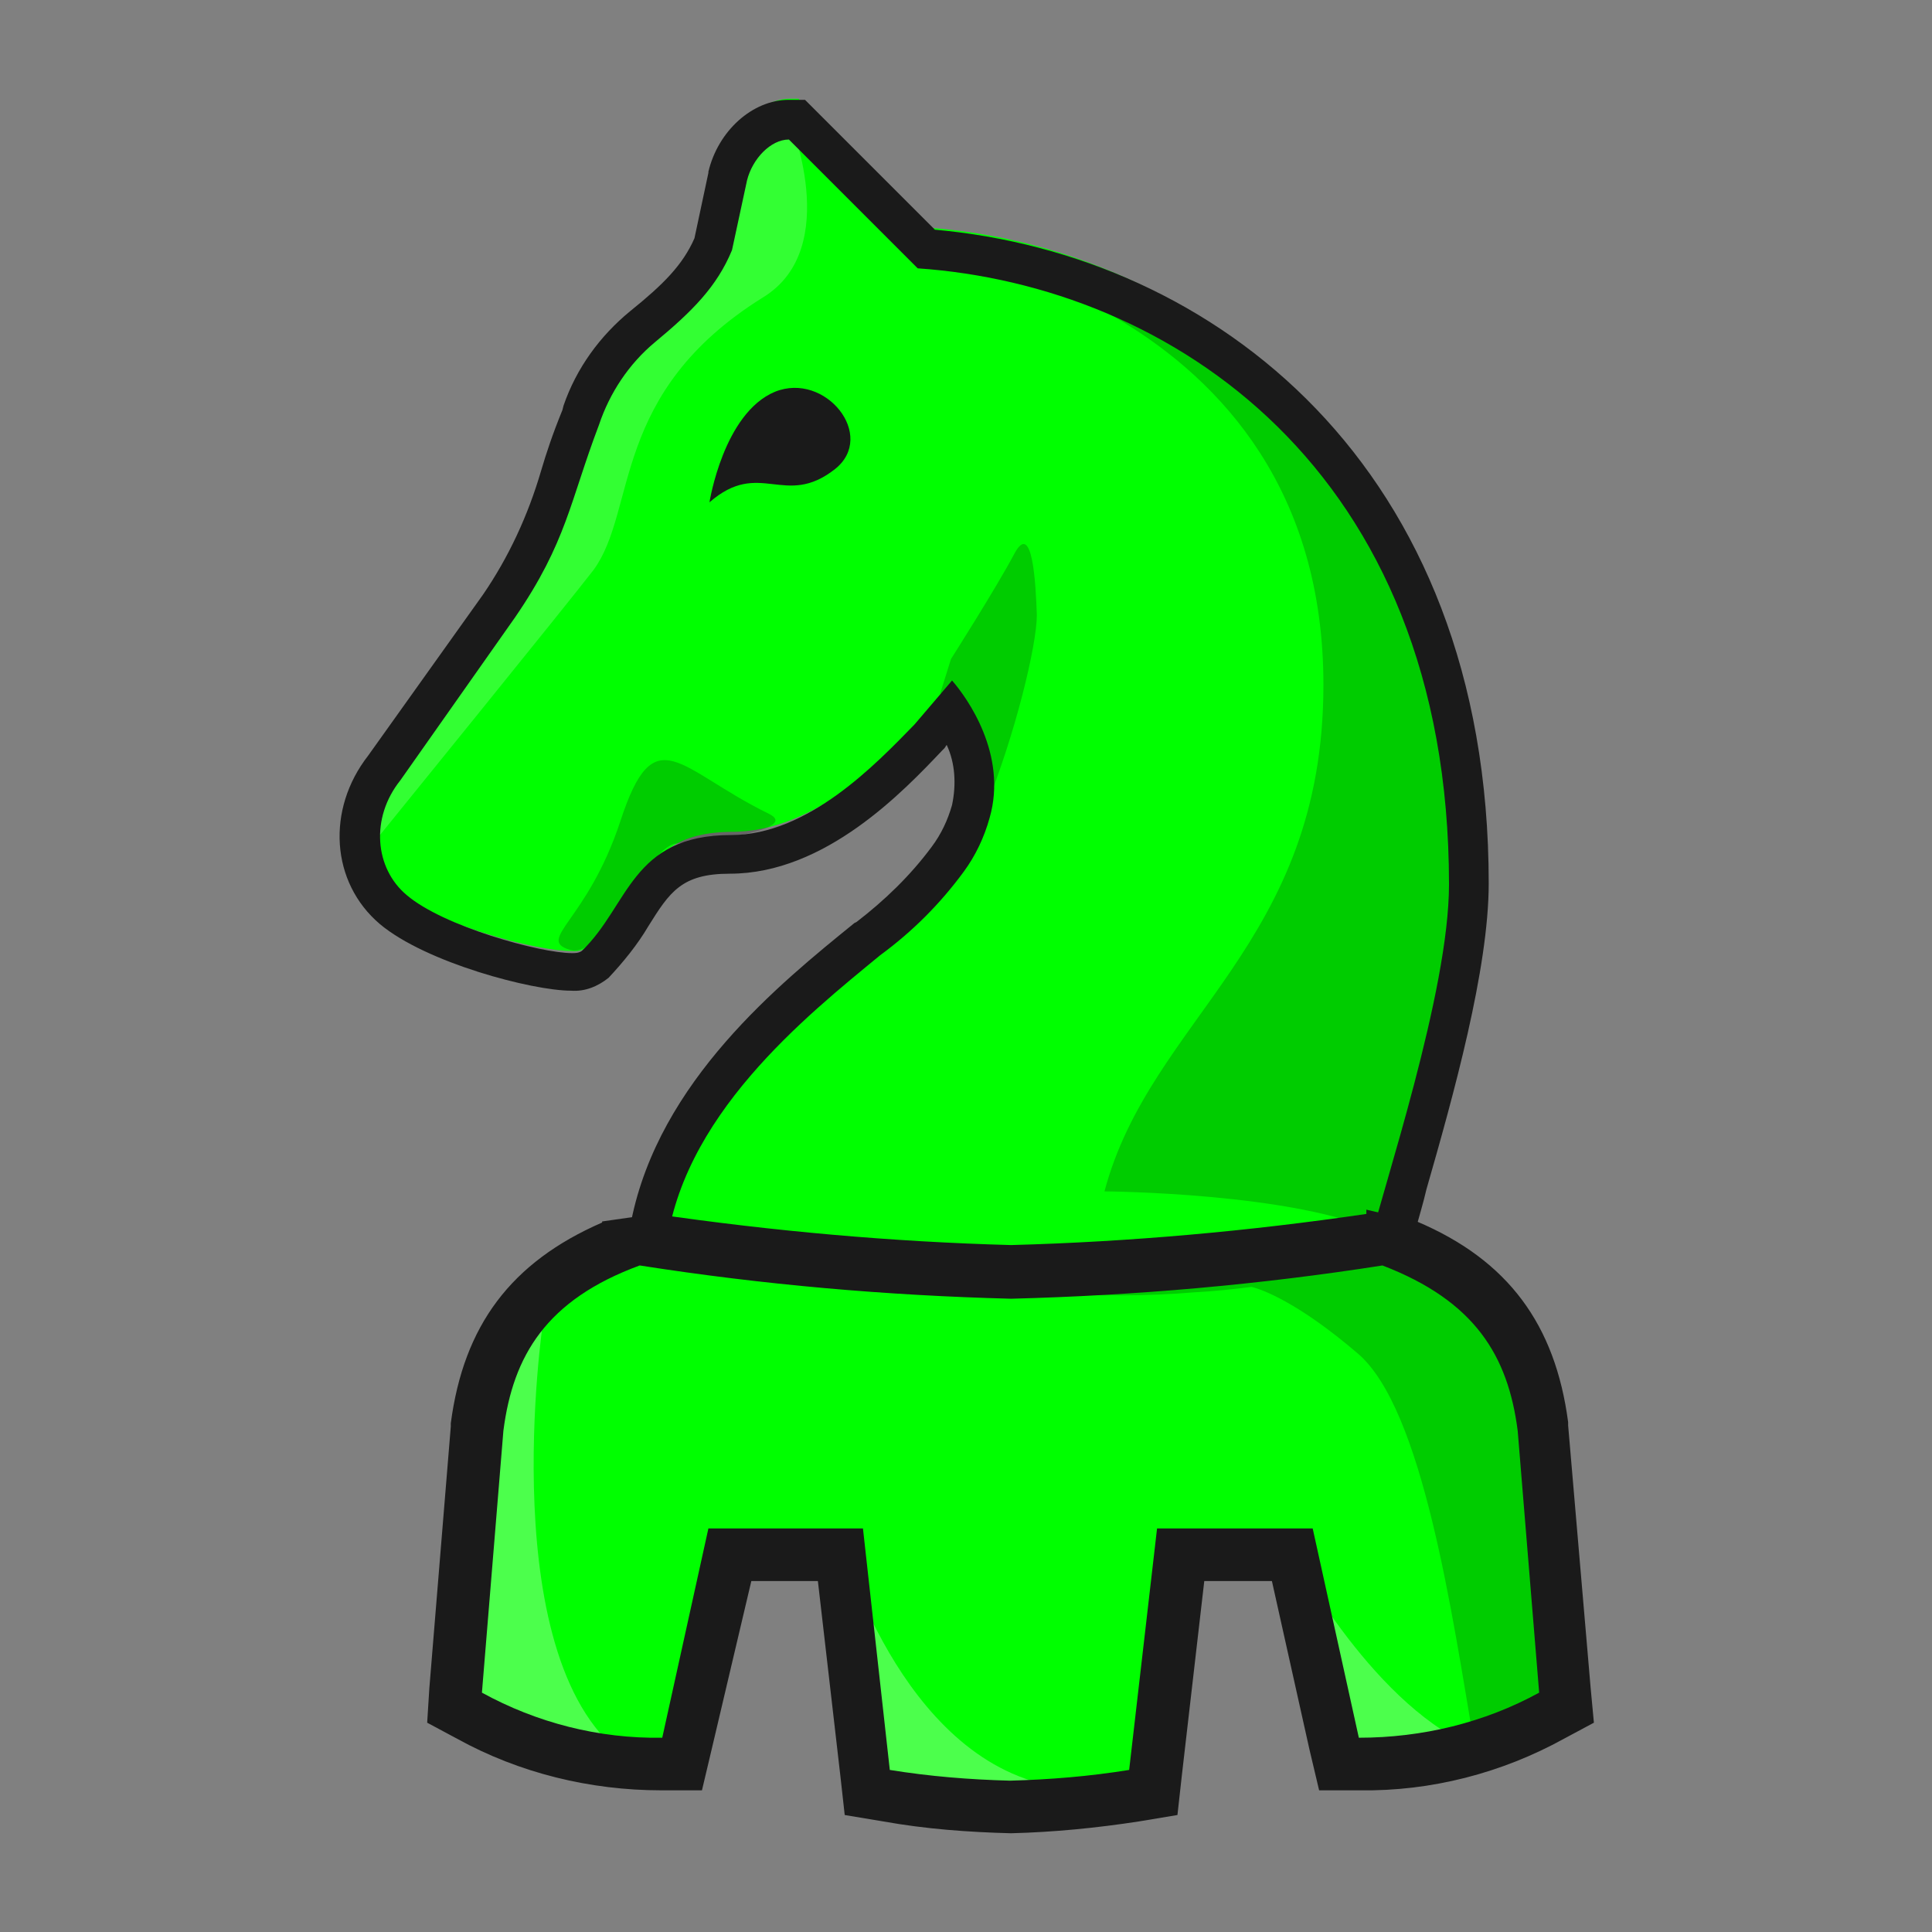
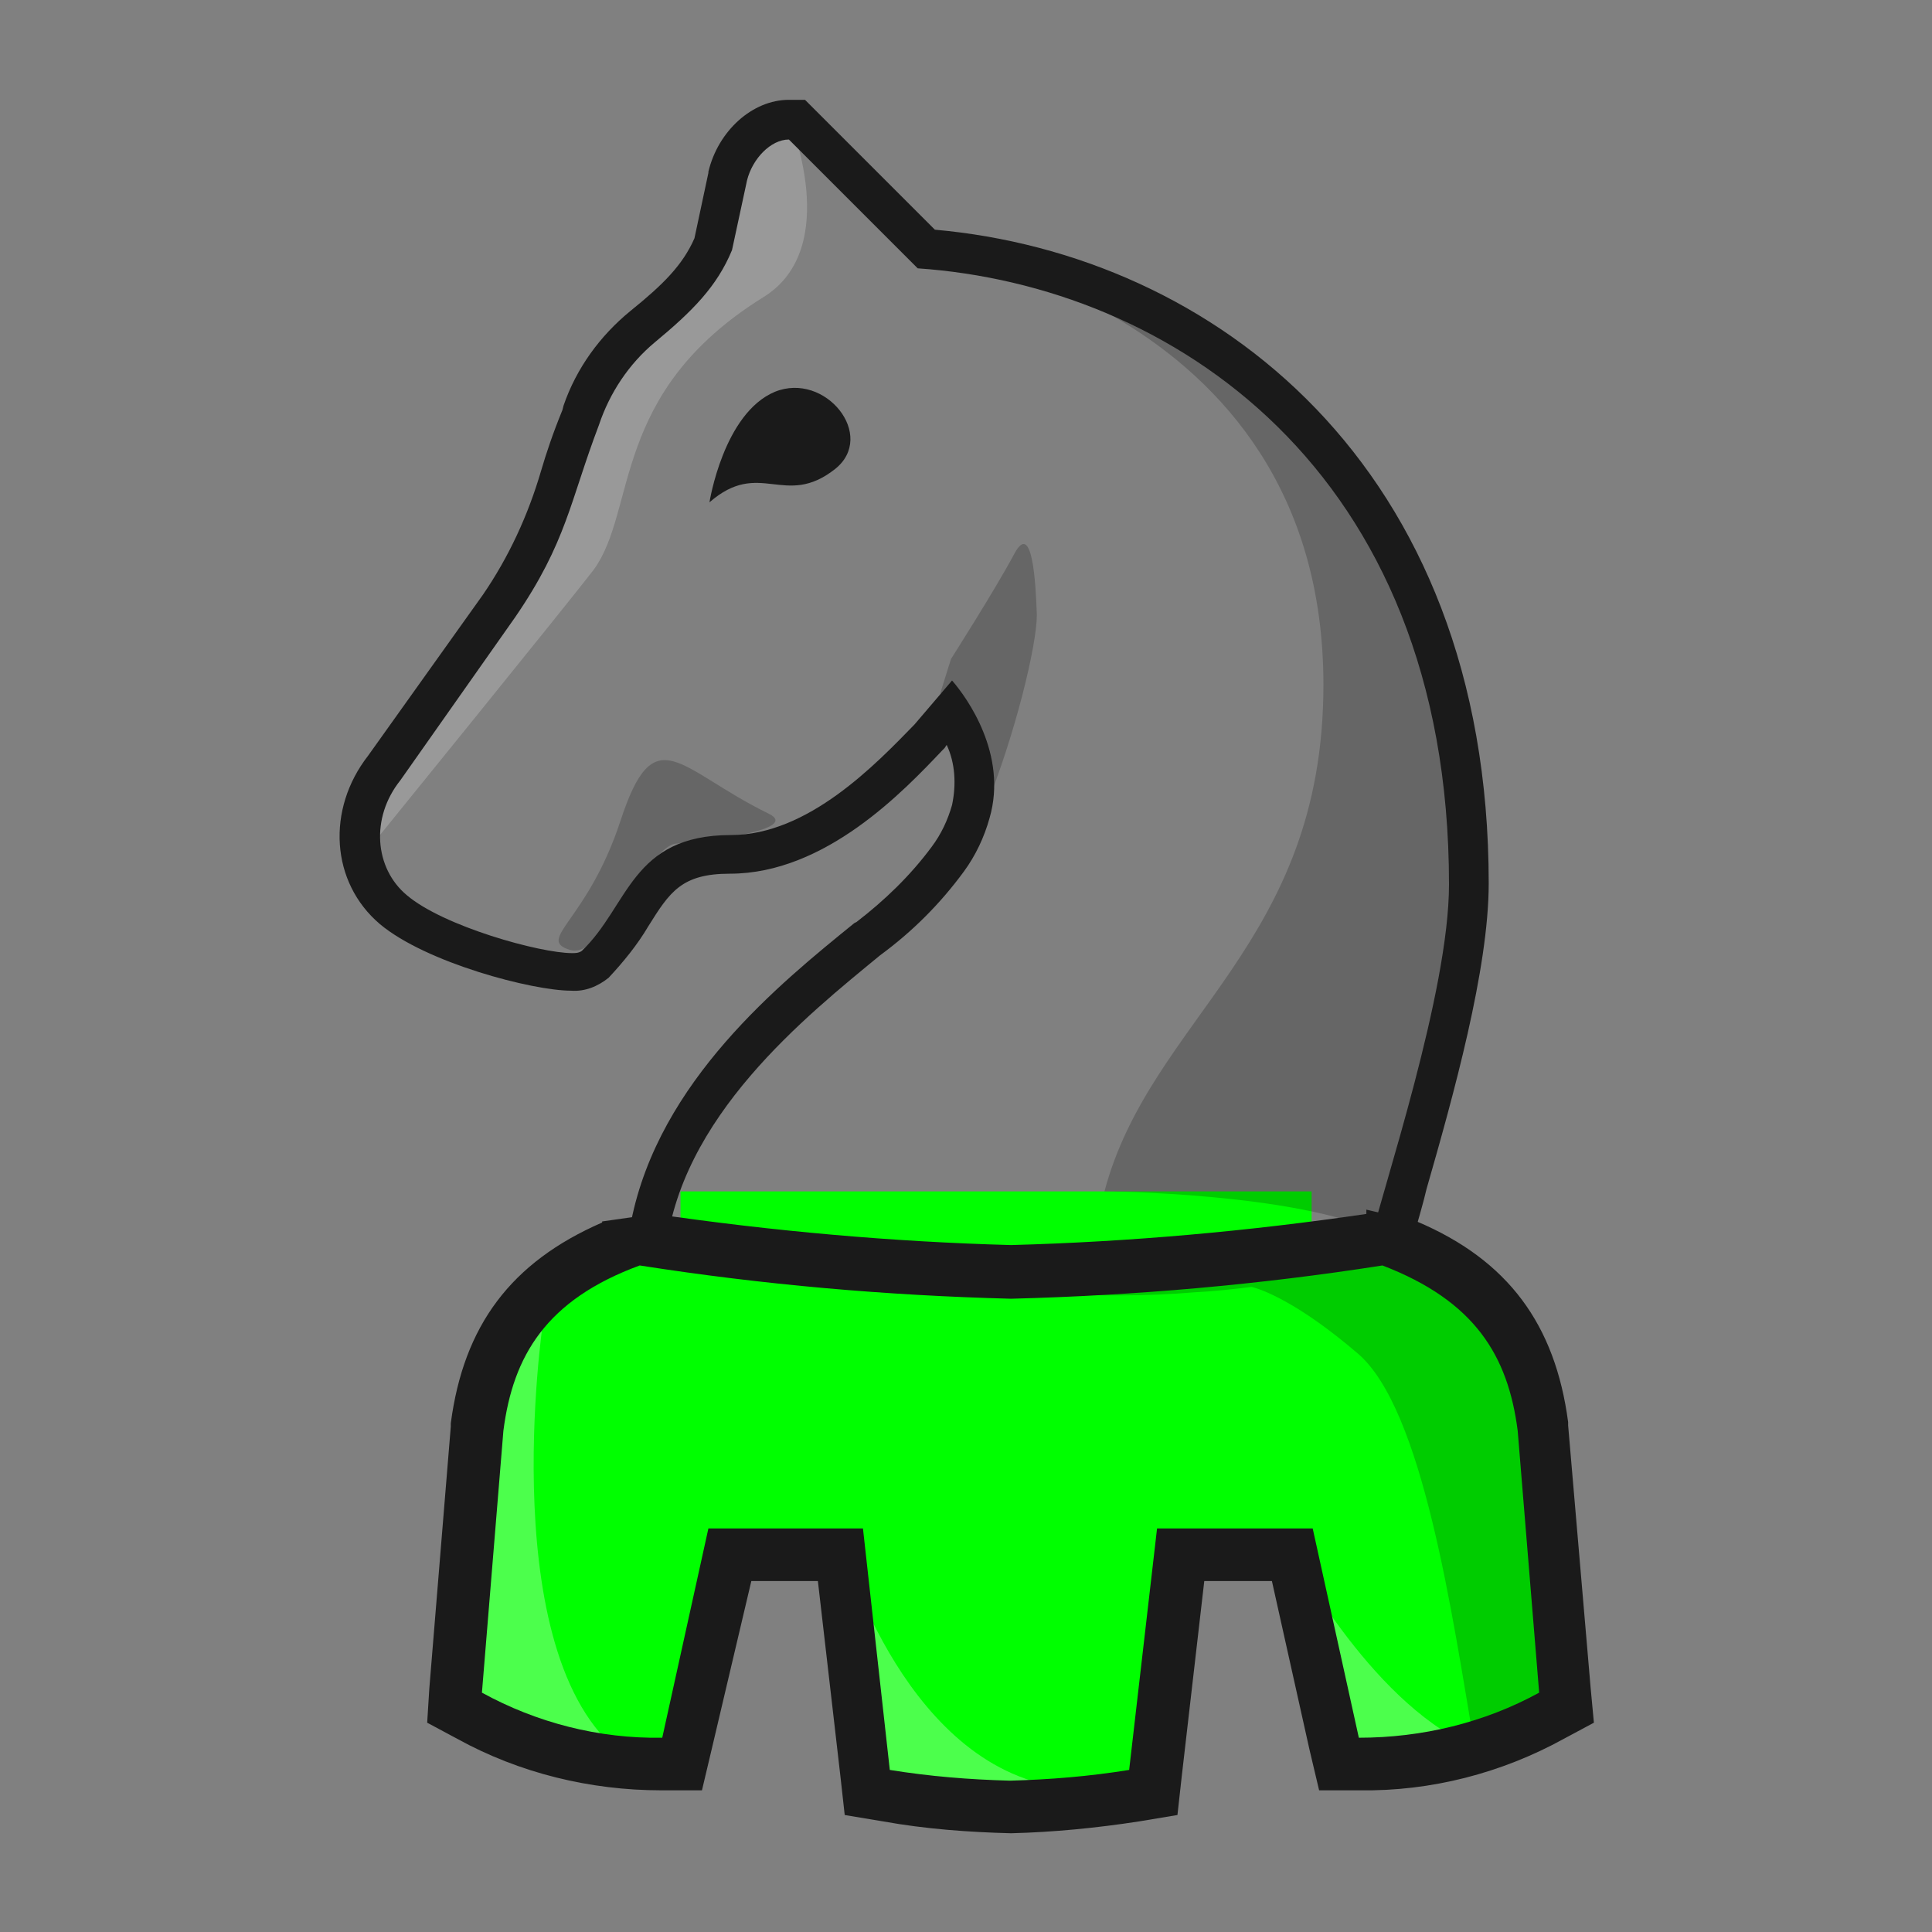
<svg xmlns="http://www.w3.org/2000/svg" version="1.1" id="Layer_1" x="0px" y="0px" viewBox="0 0 180 180" style="enable-background:new 0 0 180 180;" xml:space="preserve">
  <rect x="0" y="0" width="180" height="180" fill="#808080" stroke="none" />
  <style type="text/css">
	.st0{fill:#00ff00;}
	.st1{opacity:0.2;}
	.st2{fill:#FFFFFF;}
	.st3{fill:#1A1A1A;}
	.st4{opacity:0.2;fill:#040000;enable-background:new    ;}
	.st5{opacity:0.3;fill:#FFFFFF;enable-background:new    ;}
</style>
  <title>e</title>
  <g id="Layer_2">
    <g id="Layer_1-2">
      <rect x="63.4" y="111" class="st0" width="58.8" height="8.4" />
-       <path class="st0" d="M129.7,113.8c0.4-1.5,0.9-3.4,1.5-5.5c2.4-8.6,5.8-20.3,5.8-28c0-18.1-5.7-33.3-16.6-43.9    c-9.2-8.9-21.3-14.3-34.1-15.2L74.9,9.7l-0.5-0.5h-0.8c-2.5,0-5,2.3-5.7,5.2l-1.3,6.4c-1.2,2.9-3.3,5-6.6,7.7    c-2.6,2.1-4.5,4.9-5.6,8L54.1,37c-0.8,2.1-1.4,4-2,5.6c-1.2,4.2-3.1,8.3-5.7,11.9L35.7,69.6c-3.4,4.2-3,9.9,0.9,13.2    s13.3,5.8,16.6,5.8c0.8,0.1,1.6-0.2,2.2-0.8c1.3-1.4,2.5-2.9,3.4-4.5c2.1-3.3,3.7-5.7,9.2-5.8c8.1,0.1,15.1-7.3,18.4-10.8l0,0    l2-2.3c1.4,2.2,2.9,5.7,1.9,9.4c-0.5,1.6-1.2,3.1-2.1,4.4c-2.1,2.8-4.6,5.3-7.4,7.4l-0.2,0.1c-7,5.6-18.5,14.9-20.4,28" />
      <g class="st1">
        <path class="st2" d="M71.1,27.7c7.5-4.6,2.4-16.7,2.4-16.7c-2.2,0-4.2,1.5-4.6,3.7l-1.4,6.4c-1.3,3.1-3.4,5.3-6.9,8.1     c-2.5,2-4.3,4.6-5.3,7.6l-0.1,0.4c-0.8,2.1-1.4,3.9-2,5.6C52,47.2,50,51.3,47.5,55L36.7,70.2c-0.1,0.1-0.3,0.3-0.4,0.4     c-2,1.8-2.4,4.9-0.9,7.2c0,0,17.6-21.7,19.9-24.7C59.4,47.5,56.8,36.6,71.1,27.7z" />
      </g>
      <path class="st3" d="M72.2,36.5c-4.8,2-6.1,10.3-6.1,10.3c4.7-4.1,7,0.6,11.7-3.1C81.7,40.6,76.9,34.6,72.2,36.5z" />
      <path class="st4" d="M94.5,51.6c-1.7,3.2-5.9,9.8-5.9,9.8s-0.4,1.3-1,3.2c0,0,1.9-0.2,2.3,5.9c0.1,1.6,0.9,7.2,1.9,4.8    c2.8-6.9,4.8-15.2,4.8-18C96.5,54.4,96.2,48.4,94.5,51.6z" />
      <path class="st4" d="M85.5,23c0,0,37.8,4.7,37.8,40.8c0,24.2-16.1,31-20.4,47.2c0,0,17.9,0.1,25.8,3.9c0,0,8.5-23,8.5-36.6    C137.2,64.3,126.7,21.9,85.5,23z" />
      <path class="st4" d="M71.6,75.8c-8.4-4.1-10.6-9.1-13.8,0.7c-3.1,9.4-7.9,11-4.7,12s7.2-9.7,9.9-9.9    C65.8,78.4,74.7,77.3,71.6,75.8z" />
      <path class="st3" d="M82,89c3-2.2,5.6-4.8,7.8-7.8c1.1-1.5,1.9-3.2,2.4-5c1.7-5.9-2.1-11.2-3.5-12.8l-3.5,4.1    c-3.6,3.7-9.9,10.3-17.1,10.3c-9.3,0-9.5,6.6-13.9,10.8c-0.3,0.2-0.6,0.2-0.9,0.2c-3,0-12-2.5-15.4-5.4c-3-2.5-3.4-7.2-0.6-10.7    L48,57.5c4.8-7,5.1-10.8,7.8-17.9c1-3,2.8-5.7,5.2-7.7c3.5-2.9,5.8-5.2,7.2-8.6l1.4-6.5c0.5-2,2.2-3.8,3.9-3.8l0,0l0,0l0,0    L85.5,25c23.4,1.6,49.5,18.6,49.5,57.4c0,10-6.1,28.1-7.6,34.2l4.6-2.1h-0.1c0.3-1.1,0.7-2.4,1-3.7c2.5-8.7,5.8-20.5,5.8-28.5    c0-39-25.7-58.6-51.6-60.9l-11-11l-1.1-1.1h-1.5c-3.4,0-6.6,2.9-7.5,6.7v0.1l-1.3,6.1c-1.1,2.5-2.9,4.3-6,6.8    c-2.8,2.3-5,5.3-6.2,8.8l-0.1,0.4c-0.9,2.2-1.5,4-2,5.7c-1.2,4.1-3,8-5.4,11.5l-10.7,15c-3.9,5-3.5,11.8,1.1,15.7    c4.3,3.6,14.2,6.2,17.8,6.2c1.3,0.1,2.5-0.4,3.5-1.2c1.4-1.5,2.7-3.1,3.7-4.8c2-3.2,3.1-4.9,7.6-4.9c8.9,0,16.2-7.7,19.8-11.5    l0.1-0.1l0.1-0.1l0.2-0.3c0.8,1.7,0.9,3.7,0.5,5.6c-0.4,1.4-1,2.7-1.9,3.9c-2,2.7-4.4,5-7,7l-0.2,0.1    c-6.9,5.6-18.2,14.7-20.8,27.8l3.2,3.1C63.2,104.1,75.2,94.6,82,89z" />
      <path class="st0" d="M129.3,117.1c8.7,3.1,13.1,8.3,14.2,16.8v0.1l2,23.5l0.1,1.5l-1.4,0.7c-5.5,2.9-11.6,4.4-17.8,4.4h-1.7    l-0.6-1.6l-6.1-17.2h-5.8l-3.4,19.8l-0.3,1.7l-1.7,0.2c-4.2,0.6-8.4,0.9-12.6,1c-4.2-0.1-8.4-0.4-12.6-1l-1.7-0.2l-0.3-1.7    l-3.4-19.8h-5.8l-6.1,17.2l-0.6,1.6h-1.6c-6.2,0-12.3-1.5-17.7-4.4l-1.4-0.7l0.1-1.5L45,134v-0.1c1.2-8.4,5.6-13.7,14.2-16.8" />
      <path class="st5" d="M58.6,163.9c-12.8-8.6-8-40.8-8-40.8c-8.2,2.6-8,37.1-8,37.1S62.2,166.3,58.6,163.9z" />
      <path class="st5" d="M98.1,166.4c-14.3-2.6-19.8-22.9-19.8-22.9c1,15.2,4.2,24,4.2,24S102.1,167.1,98.1,166.4z" />
      <path class="st5" d="M136.1,162.2c-9.3-4.8-16.4-18.7-16.4-18.7c-0.5,5,6.5,22.2,6.5,22.2S139.6,164,136.1,162.2z" />
      <path class="st4" d="M128.6,115.8c0,0,4.4,4,6,4c12.7-0.3,10.4,38.3,10.4,38.3l-7.6,4.7c-2.1-12.3-4.8-31.5-10.9-36.7    c-5.6-4.8-9-6-9.9-6.2c-1.6,0.2-3.4,0.4-5.3,0.5c-17.3,1.5-42.4-3.3-42.4-3.3" />
      <path class="st3" d="M61,113.1L61,113.1c11,1.6,22.1,2.6,33.2,2.9c11.1-0.3,22.2-1.3,33.1-2.9v-0.4l4.7,1.1l0,0    c8.5,3.6,12.9,9.6,14.1,18.7v0.3l2.1,24.5l0.3,3.2l-2.8,1.5c-5.8,3.2-12.4,4.9-19,4.8h-3.8L122,163l-3.5-15.7h-6.3l-2.1,18.2    l-0.4,3.6l-3.6,0.6c-3.9,0.6-7.9,1-11.9,1.1c-4-0.1-8-0.4-11.9-1.1l-3.6-0.6l-0.4-3.6l-2.1-18.2h-6.2L66.3,163l-0.9,3.8h-3.8    c-6.6,0-13.2-1.6-19-4.8l-2.8-1.5l0.2-3.2l2-24.4v-0.3c1.2-9.1,5.6-15,14.1-18.7v-0.1L61,113.1L61,113.1z M46.9,133.3L46.9,133.3    l-2,24.4c5.1,2.8,10.9,4.3,16.8,4.2l4.3-19.5h14.4l2.5,22.5c3.7,0.6,7.4,0.9,11.2,1c3.7-0.1,7.4-0.4,11.1-1l2.6-22.5h14.5    l4.3,19.5c5.9,0,11.7-1.4,16.8-4.2l-2-24.4c-0.9-7-4-12.1-12.6-15.4c-11.5,1.8-23,2.8-34.6,3.1c-11.6-0.3-23.1-1.3-34.6-3.1    C50.9,121.1,47.8,126.3,46.9,133.3z" />
    </g>
  </g>
</svg>